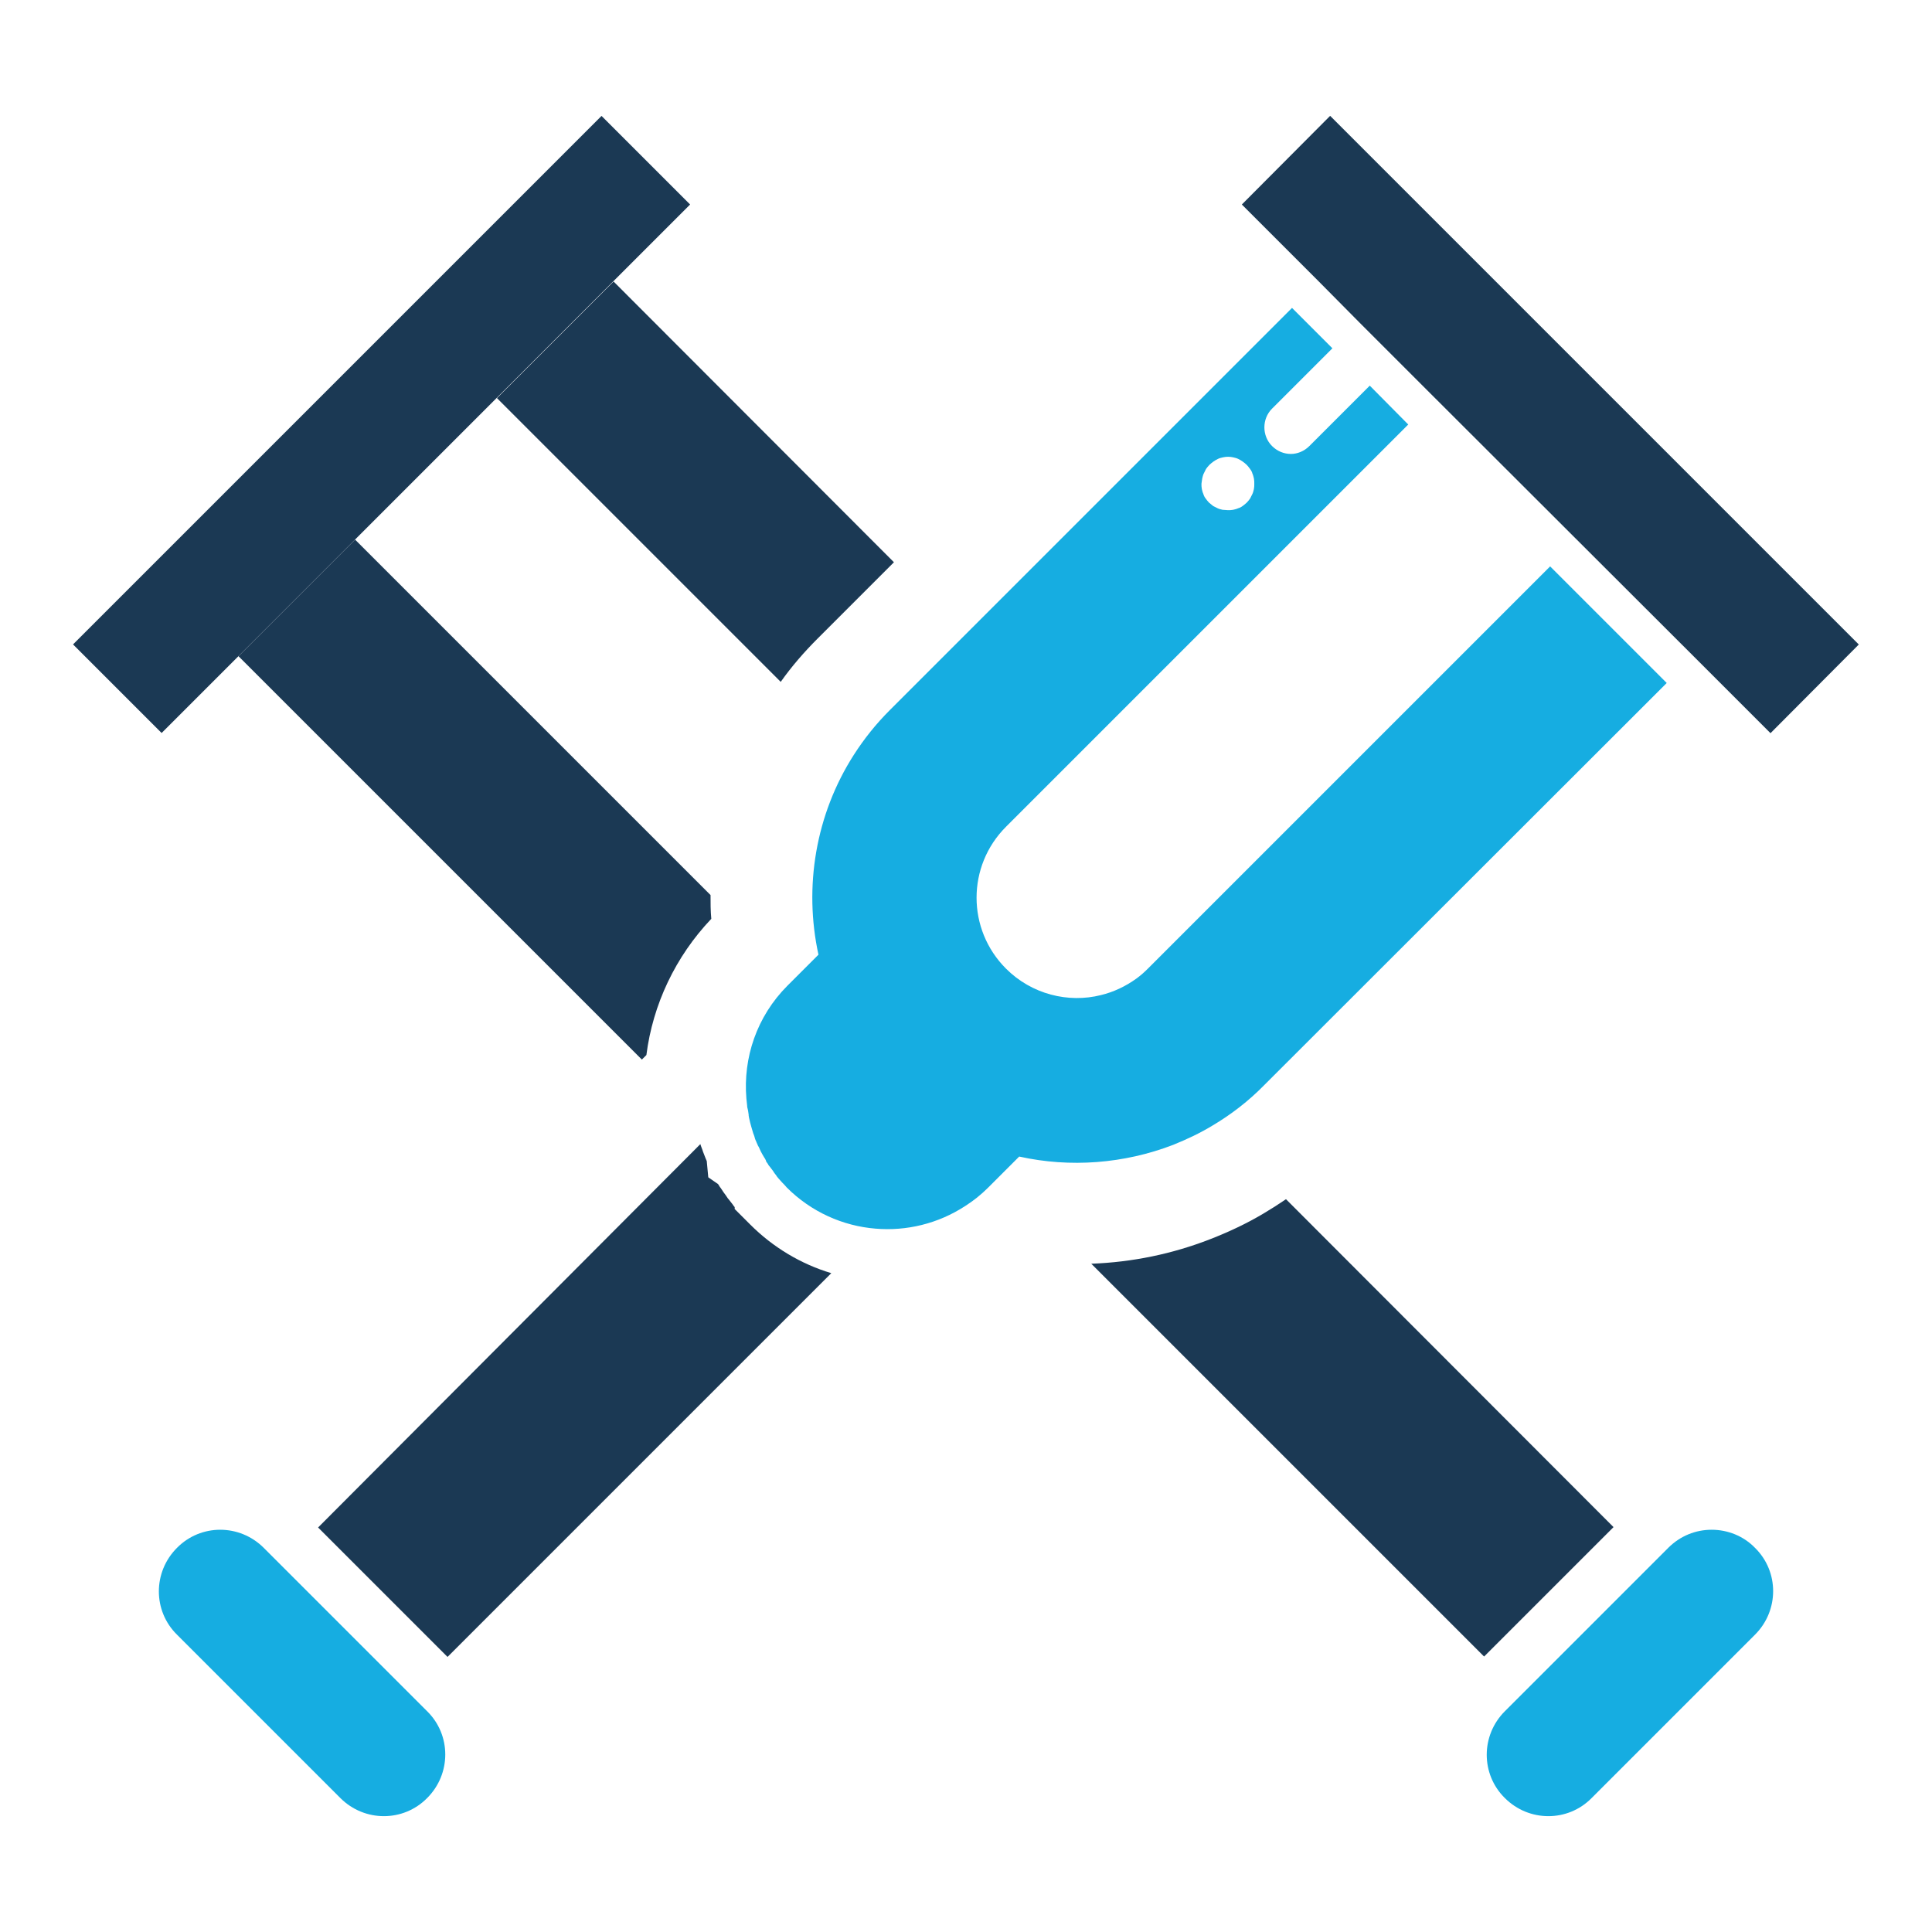
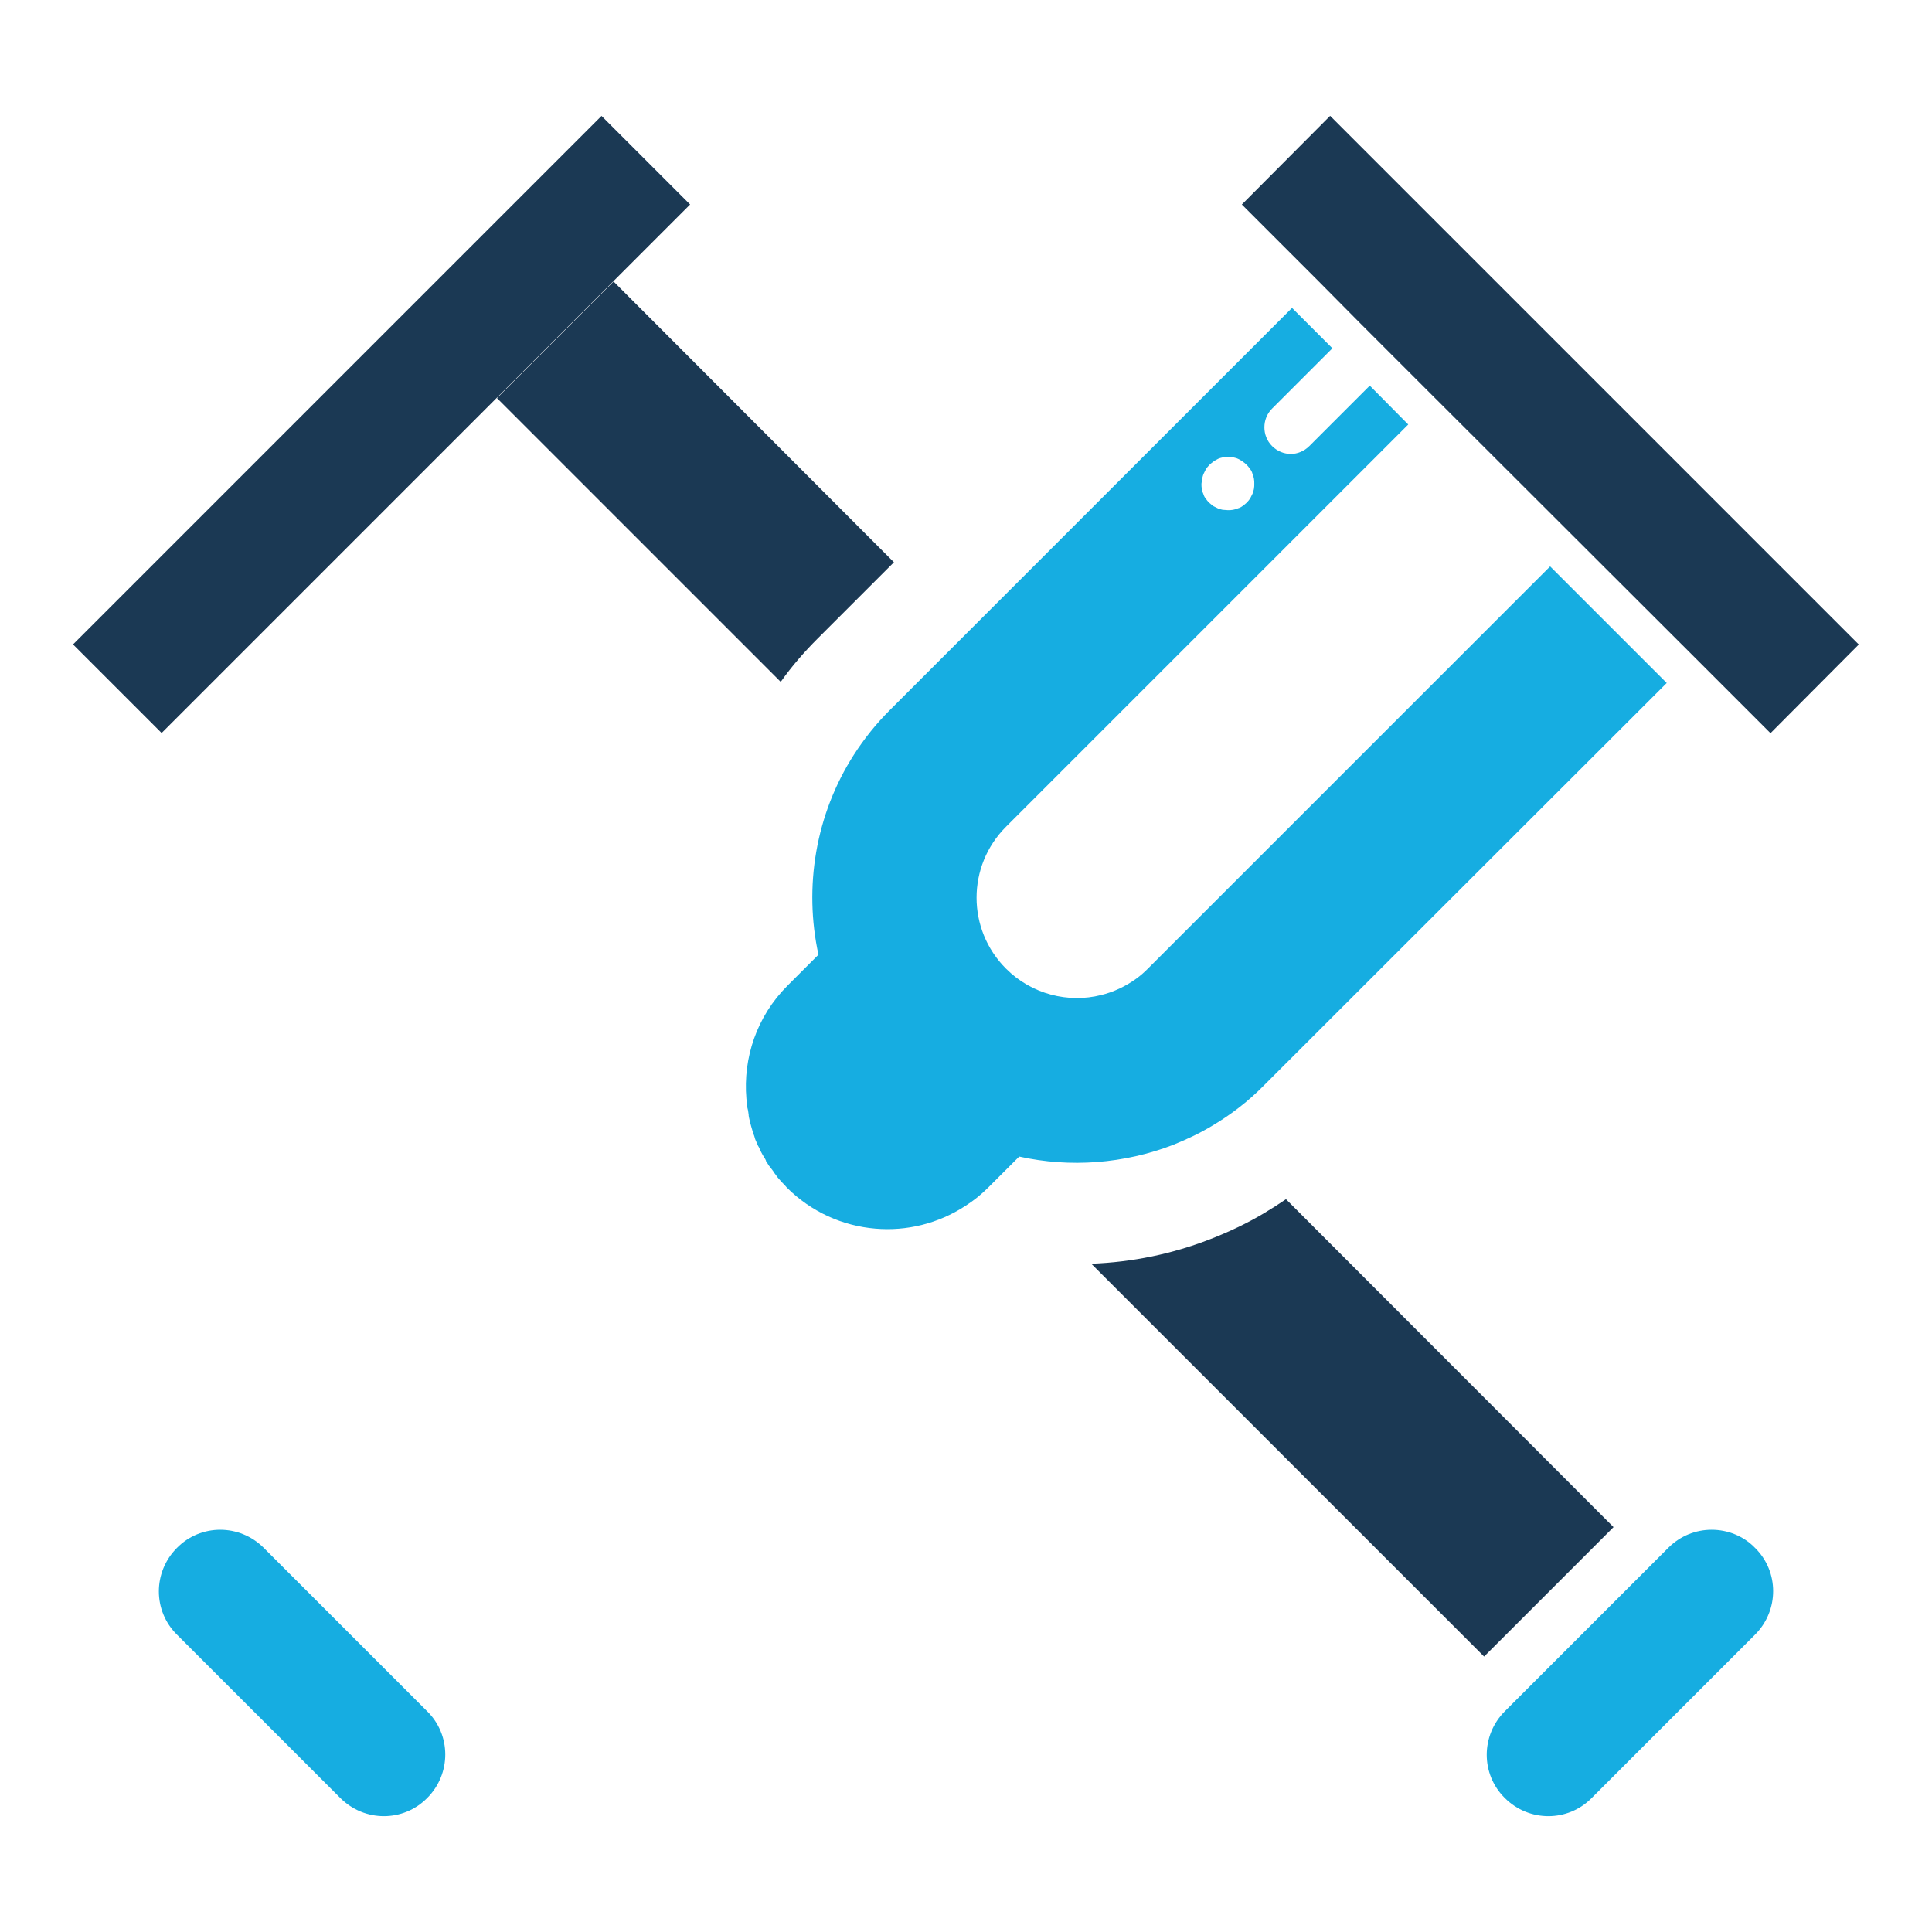
<svg xmlns="http://www.w3.org/2000/svg" width="800px" height="800px" viewBox="0 0 512 512" id="Layer_1" version="1.1" xml:space="preserve">
  <style type="text/css">
	.st0{fill:#1B3954;}
	.st1{fill:#16ADE1;}
</style>
  <g>
    <g>
-       <path class="st0" d="M194.7,320.4v-0.5c-0.1-0.1-0.5-0.6-0.6-0.8c-0.3-0.4-0.7-0.9-1.1-1.4c0,0-0.1-0.1-0.1-0.1    c-0.4-0.6-0.8-1.2-1.2-1.7c-0.1-0.2-0.8-1.2-0.8-1.2l-0.1-0.1c-0.1-0.2-0.5-0.8-0.5-0.8l-2.6-1.8l-0.4-4.3    c-0.1-0.2-0.3-0.7-0.3-0.7c-0.2-0.6-0.5-1.2-0.7-1.8c-0.2-0.7-0.5-1.3-0.7-2L84.3,404.8l34.3,34.3l101.7-101.7    c-8-2.4-15.4-6.8-21.5-12.9L194.7,320.4z" />
      <g>
        <path class="st1" d="M69.9,410.2c-6.4-6.4-16.7-6.4-23,0c-6.4,6.4-6.4,16.7,0,23l43.3,43.3c6.4,6.4,16.7,6.4,23,0     c6.4-6.4,6.4-16.7,0-23L69.9,410.2z" />
      </g>
      <g>
        <g>
          <path class="st1" d="M321.3,298.3c4.9-2.9,9.6-6.5,13.8-10.8L441.7,181l-30.9-30.9L304.2,256.7c-0.9,0.9-1.9,1.8-3,2.6      c-2.9,2.1-6.1,3.6-9.4,4.4c-8.7,2.2-18.4-0.2-25.2-7c-10.4-10.4-10.4-27.2,0-37.6l106.6-106.6L363,102.2l-16,16      c-1.4,1.4-3.2,2.1-4.9,2.1c-1.8,0-3.6-0.7-5-2.1c-2.7-2.7-2.7-7.2,0-9.9l16-16l-10.7-10.7L256,168l-20.2,20.2      c-3.7,3.7-6.8,7.6-9.5,11.8c-10.2,15.9-13.3,35.1-9.4,53l-8.2,8.2c-8.2,8.2-11.8,19.2-10.9,29.9c0.1,0.6,0.1,1.3,0.2,1.9      c0,0.4,0.1,0.7,0.2,1.1c0,0.2,0.1,0.4,0.1,0.6c0,0.2,0.1,0.5,0.1,0.7c0,0.1,0,0.1,0,0.2c0,0.2,0.1,0.4,0.1,0.6c0,0,0,0,0,0      c0.1,0.4,0.2,0.9,0.3,1.3c0.1,0.4,0.2,0.8,0.3,1.1c0.2,0.6,0.3,1.1,0.5,1.7c0.2,0.5,0.4,1,0.5,1.5c0.1,0.3,0.2,0.5,0.3,0.7      c0.1,0.3,0.2,0.5,0.3,0.7c0.1,0.3,0.2,0.5,0.4,0.8c0,0,0,0,0,0c0.2,0.4,0.3,0.7,0.5,1.1c0.3,0.6,0.6,1.1,0.9,1.6      c0.2,0.3,0.4,0.6,0.5,0.9c0,0,0,0.1,0,0.1c0.1,0.2,0.2,0.4,0.4,0.6c0.2,0.4,0.4,0.7,0.7,1c0.1,0.1,0.2,0.3,0.3,0.4      c0.2,0.3,0.5,0.6,0.7,1c0.1,0.1,0.2,0.3,0.3,0.4c0.2,0.2,0.3,0.4,0.5,0.7c0.2,0.2,0.3,0.4,0.5,0.6c0.3,0.3,0.6,0.7,0.9,1      c0.4,0.4,0.8,0.8,1.2,1.3v0c6.5,6.5,14.9,10.2,23.5,10.9c8.2,0.7,16.6-1.3,23.8-6c2.2-1.4,4.2-3,6.1-4.9l8.2-8.2l0,0      c13.5,3,27.8,1.9,40.8-3.1C314.6,301.9,318,300.3,321.3,298.3z M318.6,126.8c0.1-0.4,0.2-0.9,0.4-1.3c0.2-0.4,0.4-0.8,0.6-1.2      c0.3-0.4,0.5-0.7,0.9-1.1c0.3-0.3,0.7-0.6,1.1-0.9c0.4-0.3,0.8-0.5,1.2-0.7c0.4-0.2,0.9-0.3,1.3-0.4c0.9-0.2,1.8-0.2,2.7,0      c0.4,0.1,0.9,0.2,1.3,0.4c0.4,0.2,0.8,0.4,1.2,0.7c0.4,0.3,0.7,0.5,1.1,0.9c0.3,0.3,0.6,0.7,0.9,1.1c0.3,0.4,0.5,0.8,0.6,1.2      c0.2,0.4,0.3,0.9,0.4,1.3c0.1,0.5,0.1,0.9,0.1,1.4c0,0.4,0,0.9-0.1,1.4c-0.1,0.4-0.2,0.9-0.4,1.3c-0.2,0.4-0.4,0.8-0.6,1.2      c-0.3,0.4-0.5,0.7-0.9,1.1c-0.3,0.3-0.7,0.6-1.1,0.9c-0.4,0.3-0.8,0.5-1.2,0.6c-0.4,0.2-0.9,0.3-1.3,0.4      c-0.5,0.1-0.9,0.1-1.4,0.1s-0.9-0.1-1.4-0.1c-0.4-0.1-0.9-0.2-1.3-0.4c-0.4-0.2-0.8-0.4-1.2-0.6c-0.4-0.3-0.7-0.6-1.1-0.9      c-0.3-0.3-0.6-0.7-0.9-1.1c-0.3-0.4-0.5-0.8-0.6-1.2c-0.2-0.4-0.3-0.9-0.4-1.3c-0.1-0.5-0.1-0.9-0.1-1.4      C318.5,127.7,318.5,127.3,318.6,126.8z" />
        </g>
      </g>
-       <path class="st0" d="M188.5,243.5c-9.5,10-15.5,22.7-17.2,36.1l-1.2,1.2L63.2,173.9L94.1,143l94.2,94.2    C188.3,239.3,188.3,241.4,188.5,243.5z" />
      <rect class="st0" height="33.2" transform="matrix(0.707 -0.707 0.707 0.707 -49.929 104.461)" width="198.1" x="2.1" y="95.9" />
      <path class="st0" d="M236.9,149l-20.2,20.2c-3.6,3.6-6.9,7.4-9.8,11.5l-75.2-75.2l30.9-30.9L236.9,149z" />
      <path class="st0" d="M340.8,317.8c-1.9,1.3-3.8,2.5-5.8,3.7c-4.5,2.7-9.4,5-14.3,6.9c-10,3.9-20.6,6.1-31.5,6.5l104.1,104.1    l34.3-34.3L340.8,317.8z" />
      <g>
        <path class="st1" d="M453.6,405.4c-4.2,0-8.3,1.6-11.5,4.8l-4.5,4.5L403.3,449l-4.5,4.5c-6.4,6.4-6.4,16.7,0,23     c6.4,6.4,16.7,6.4,23,0l43.3-43.3c6.4-6.4,6.4-16.7,0-23C462,407,457.8,405.4,453.6,405.4z" />
      </g>
      <polygon class="st0" points="360.1,85.3 370,95.2 380.3,105.5 448.8,173.9 469.2,194.3 492.6,170.8 352.5,30.7 329.1,54.2     349.5,74.6   " />
    </g>
  </g>
</svg>